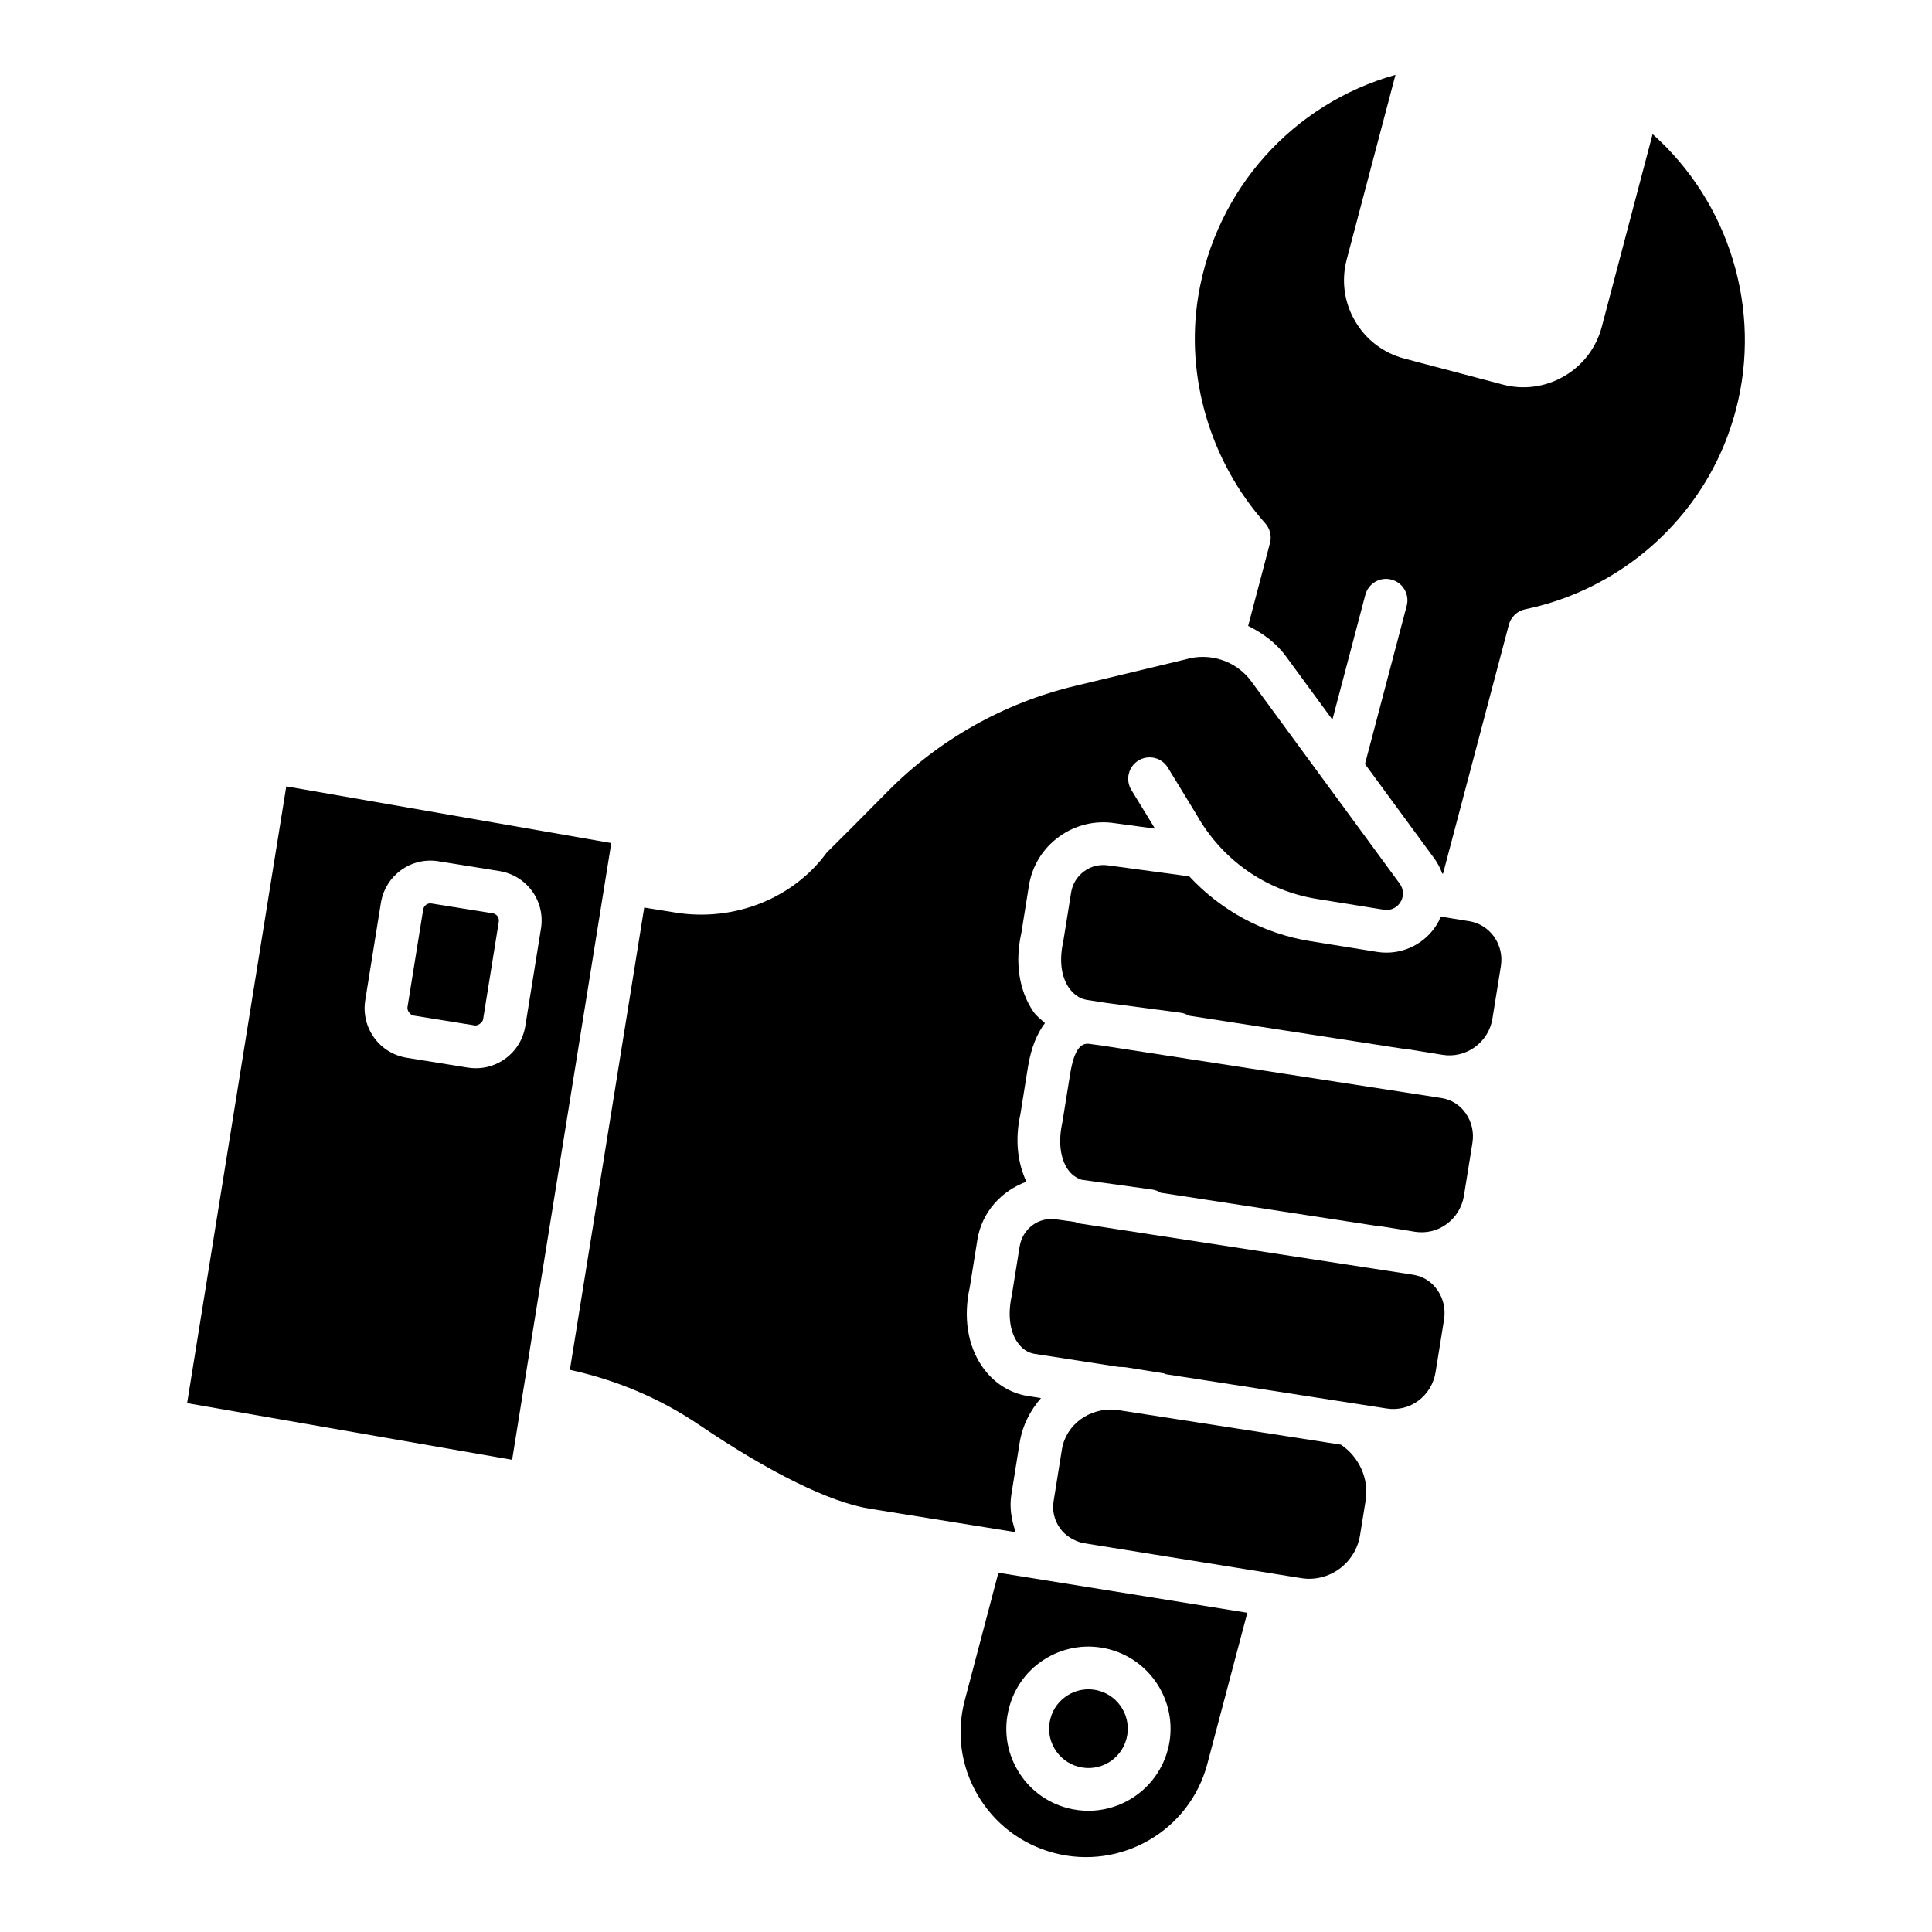
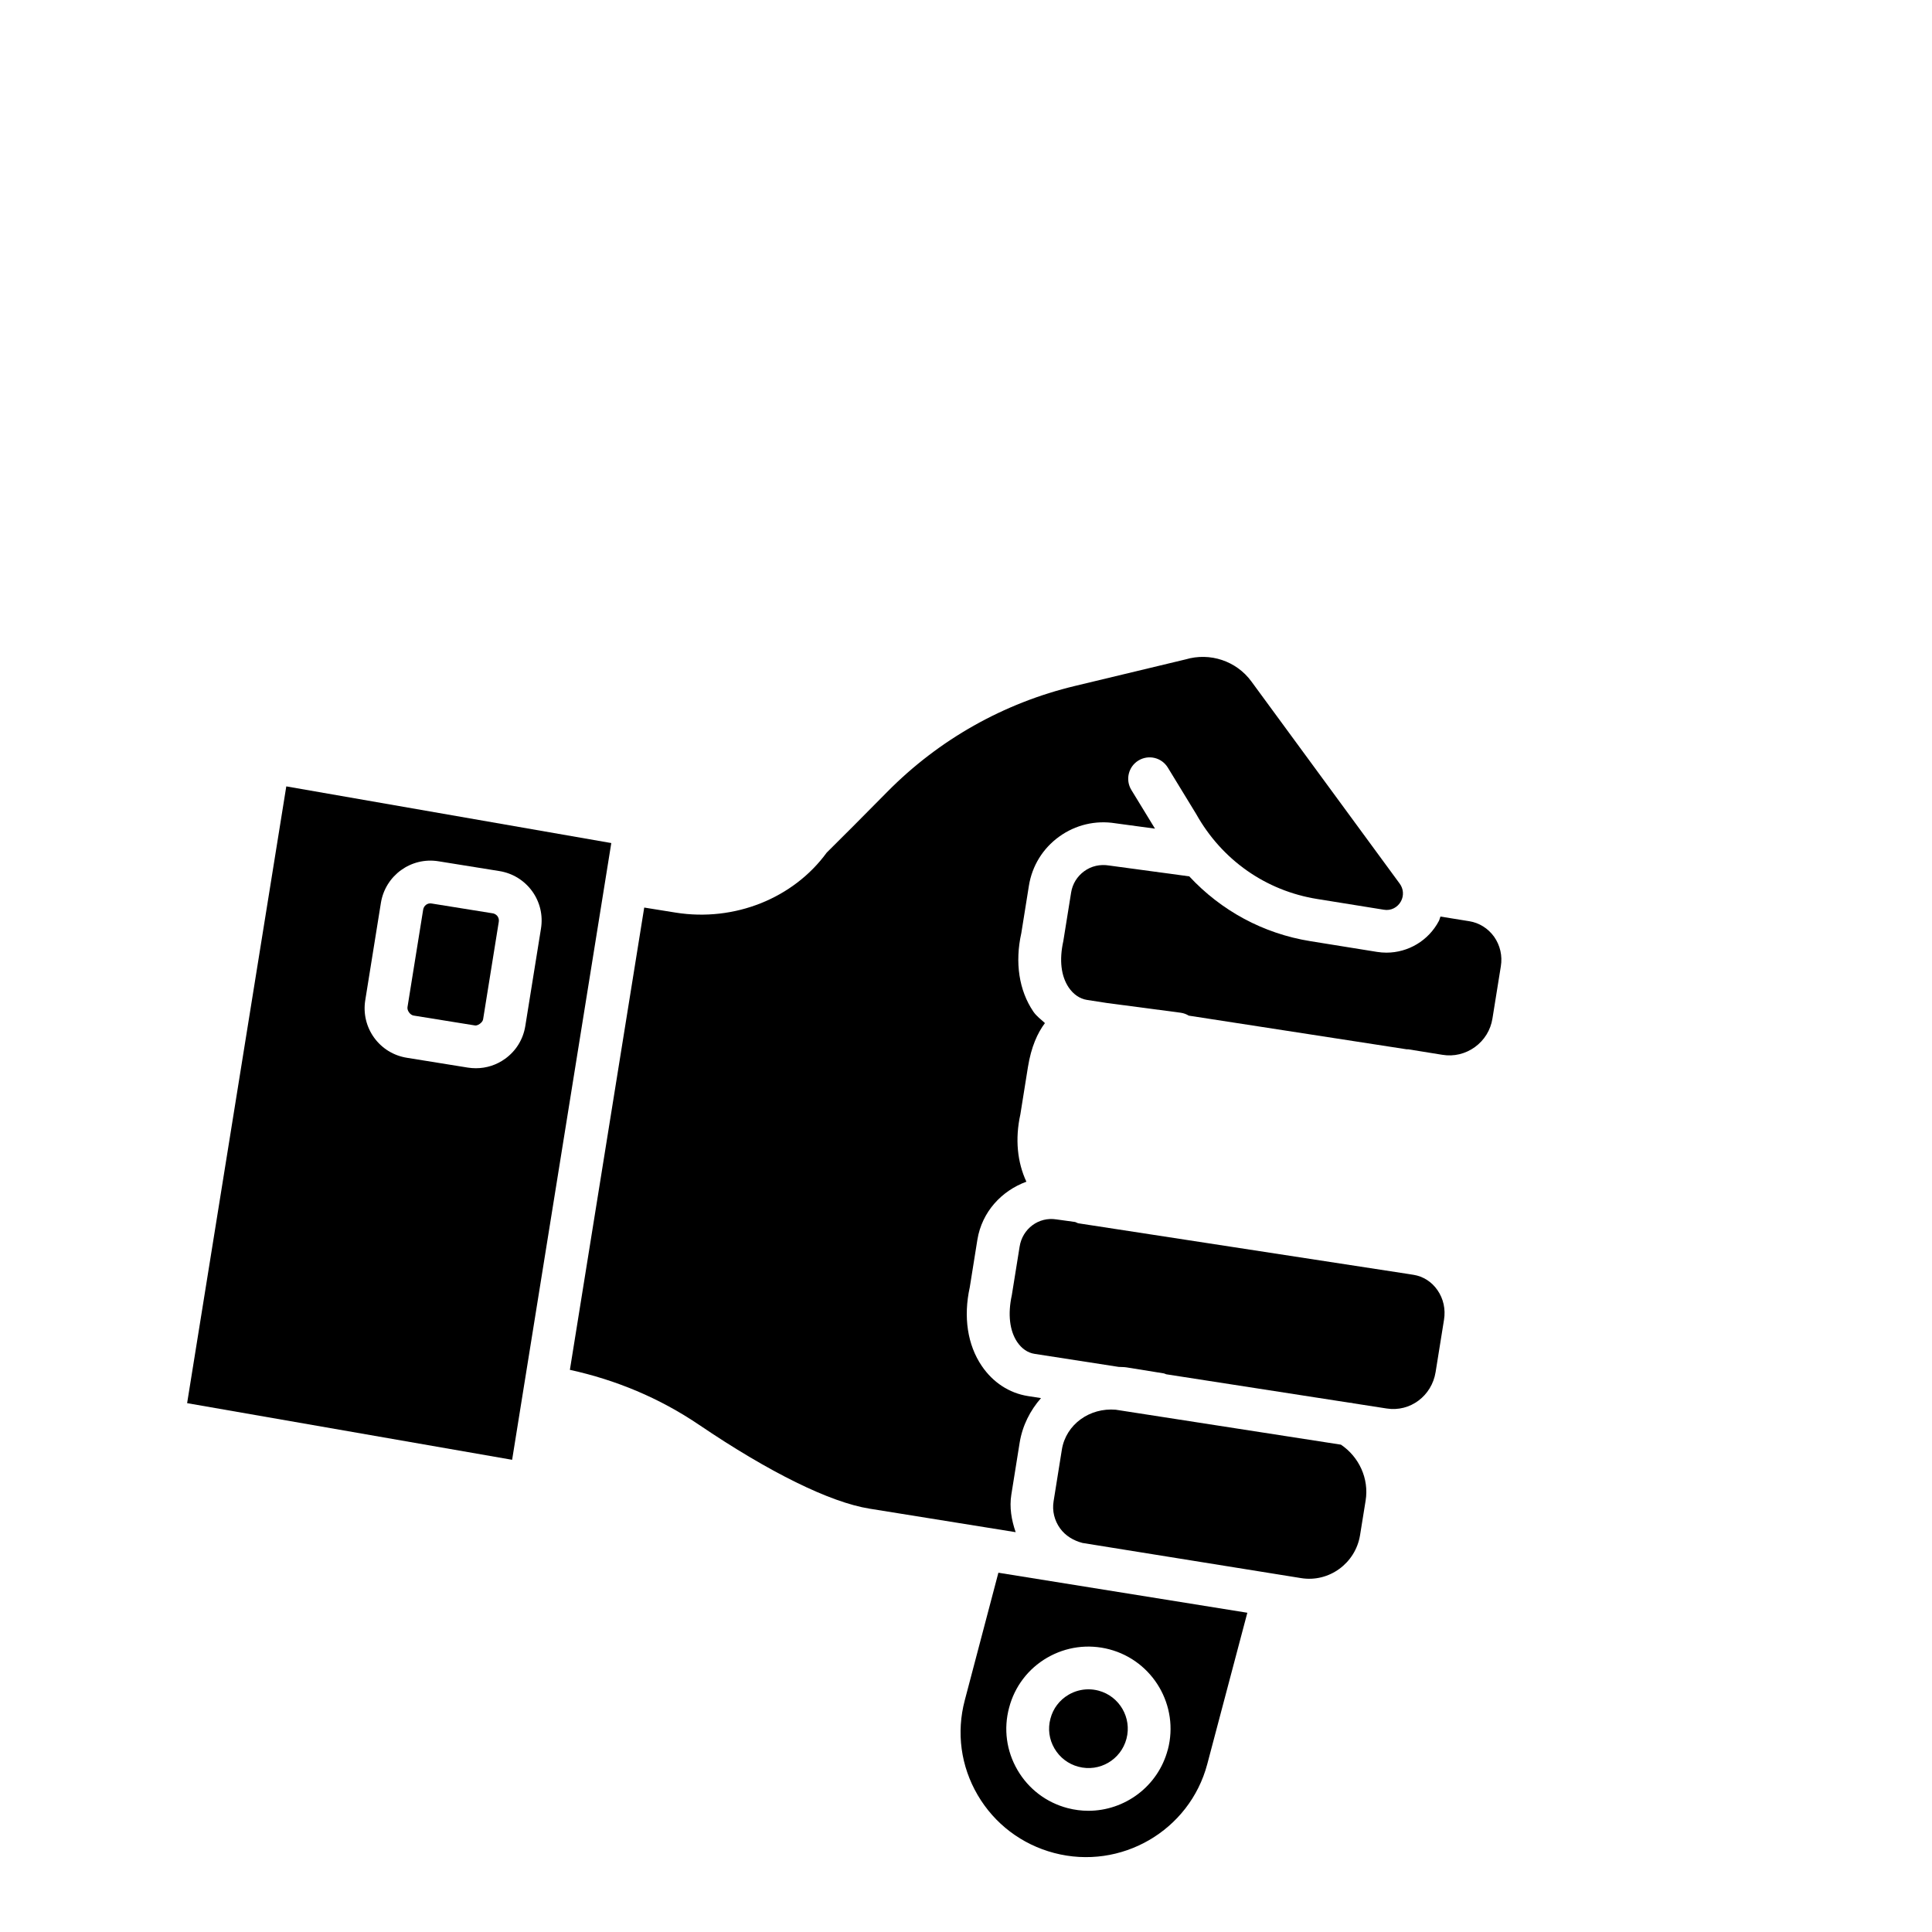
<svg xmlns="http://www.w3.org/2000/svg" fill="#000000" width="800px" height="800px" version="1.1" viewBox="144 144 512 512">
  <g>
    <path d="m399.68 594.57c-2.277 8.574-1.059 17.496 3.414 25.137 4.473 7.633 11.664 13.086 20.262 15.352 17.684 4.652 35.906-5.894 40.582-23.555l10.617-40.109-65.973-10.609zm11.742 1.992c1.469-5.609 5.043-10.32 10.066-13.242 5.008-2.906 10.871-3.715 16.5-2.234 11.598 3.059 18.555 14.98 15.504 26.574 0 0.008 0 0.008-0.016 0.016-2.574 9.742-11.41 16.199-21.035 16.199-1.832 0-3.684-0.23-5.547-0.719-5.625-1.484-10.336-5.074-13.258-10.098-2.926-5.023-3.715-10.879-2.215-16.496z" />
    <path d="m274.57 386.04-16.184-2.602c-1.09-0.199-2.07 0.547-2.242 1.629l-4.156 25.84c-0.141 0.902 0.711 2.086 1.629 2.227l16.184 2.609c0.68 0.199 2.086-0.703 2.227-1.613l4.156-25.855c0.109-0.664-0.125-1.152-0.332-1.453-0.176-0.242-0.586-0.672-1.281-0.781z" />
    <path d="m412.02 540.05 2.195-13.703c0.738-4.566 2.801-8.57 5.66-11.836l-3.512-0.547c-4.914-0.789-9.215-3.609-12.168-7.949-3.809-5.594-4.93-13.023-3.191-20.898l2.008-12.555c1.207-7.445 6.449-13 12.992-15.398-2.394-5.129-3.043-11.289-1.598-17.836l2.008-12.547c0.875-5.394 2.539-9.027 4.504-11.652-1.055-0.992-2.234-1.809-3.082-3.059-3.793-5.602-4.914-12.98-3.176-20.789l2.008-12.539c0.836-5.262 3.684-9.887 8.012-13.016 4.332-3.137 9.656-4.394 14.902-3.547l10.504 1.422-6.269-10.262c-1.629-2.672-0.789-6.164 1.879-7.793 2.672-1.629 6.148-0.812 7.793 1.879l7.508 12.297c6.828 12.199 18.473 20.34 32.066 22.52l17.668 2.844c1.879 0.34 3.684-0.609 4.566-2.285 0.773-1.484 0.648-3.254-0.363-4.629l-39.301-53.574c-3.965-5.43-10.969-7.773-17.445-5.848l-29.27 7.023c-18.902 4.519-36.109 14.223-49.766 28.059-6.32 6.391-12.453 12.578-16.07 16.129-8.801 12.059-24.398 18.387-40.016 15.891l-8.34-1.34-19.699 122.51c12.215 2.676 23.723 7.465 34.172 14.531 18.727 12.684 34.797 20.582 45.23 22.258l38.734 6.231c-1.109-3.211-1.695-6.562-1.145-9.988z" />
    <path d="m219.87 352.4-26.281 163.45 86.129 15.012 3.269-20.348v-0.008c0-0.004 0.004-0.004 0.004-0.008l23.008-143.08zm58.012 72.172c-2.293 1.66-4.977 2.519-7.758 2.519-0.711 0-1.422-0.055-2.133-0.164l-16.184-2.609c-3.492-0.562-6.574-2.449-8.66-5.324-2.07-2.875-2.906-6.383-2.356-9.887l4.156-25.863c1.184-7.231 7.981-12.168 15.234-11l16.184 2.602c3.508 0.57 6.59 2.473 8.676 5.348 2.07 2.875 2.891 6.391 2.324 9.895l-4.156 25.832c-0.57 3.504-2.449 6.574-5.328 8.652z" />
    <path d="m429.79 612.2c5.609 1.492 11.27-1.863 12.738-7.418 1.469-5.562-1.863-11.277-7.41-12.746-0.902-0.238-1.785-0.348-2.688-0.348-1.816 0-3.617 0.48-5.231 1.422-2.402 1.398-4.125 3.652-4.82 6.344-0.727 2.695-0.348 5.5 1.059 7.902 1.406 2.41 3.664 4.133 6.352 4.844z" />
-     <path d="m526.12 435.02-2.258-0.363-87.945-13.59-2.578-0.34c-1.754-0.316-4.348-0.703-5.738 7.863l-2.07 12.871c-1.105 5.059-0.57 9.465 1.438 12.422 0.992 1.449 2.289 2.312 3.703 2.773l18.676 2.586c0.828 0.113 1.574 0.422 2.234 0.844l57.672 8.859c0.125 0.012 0.238-0.035 0.367-0.016l9.391 1.508c2.91 0.438 5.867-0.227 8.277-1.988 2.527-1.816 4.188-4.535 4.68-7.648l2.227-13.859c0.457-2.805-0.156-5.602-1.738-7.871-1.516-2.203-3.773-3.641-6.336-4.051z" />
    <path d="m533.36 388.13-7.625-1.23c-0.164 0.383-0.223 0.793-0.418 1.164-2.75 5.223-8.141 8.398-13.891 8.398-0.82 0-1.66-0.062-2.496-0.199l-17.668-2.844c-12.535-2.012-23.691-8.121-32.098-17.176l-21.238-2.871c-2.402-0.395-4.727 0.141-6.606 1.516-1.863 1.359-3.098 3.359-3.461 5.633l-2.07 12.887c-1.121 5.059-0.586 9.309 1.438 12.297 1.234 1.816 2.938 2.988 4.836 3.285l5.305 0.82 19.492 2.57c0.801 0.105 1.531 0.387 2.18 0.777l57.797 8.93c0.109 0.012 0.207-0.031 0.316-0.016l9.062 1.461c3.062 0.52 6.141-0.23 8.652-2.047 2.496-1.809 4.156-4.488 4.644-7.547l2.227-13.859c0.457-2.781-0.191-5.562-1.785-7.832-1.598-2.219-3.938-3.691-6.594-4.117z" />
    <path d="m499.36 526.85-59.672-9.258c-6.906-0.598-13.199 3.887-14.281 10.555l-2.195 13.711c-0.41 2.527 0.207 5.074 1.723 7.184 1.438 1.977 3.559 3.234 5.934 3.856l57.926 9.316c7.394 1.207 14.414-3.918 15.629-11.363l1.484-9.207c0.93-5.785-1.742-11.555-6.547-14.793z" />
    <path d="m518.6 481.84-1.445-0.23-87.367-13.422c-0.324-0.051-0.582-0.281-0.902-0.352l-4.894-0.676c-4.758-0.773-9.039 2.496-9.781 7.207l-2.07 12.879c-1.105 5.059-0.57 9.457 1.438 12.414 1.199 1.754 2.766 2.836 4.566 3.121l22.316 3.461c0.691 0.055 1.371 0.012 2.066 0.125l9.91 1.598c0.23 0.039 0.406 0.172 0.625 0.234l48.512 7.527c0.414 0.012 0.809 0.086 1.219 0.191l8.684 1.348c6.227 0.988 11.965-3.352 12.973-9.648l2.227-13.859c0.457-2.805-0.156-5.594-1.738-7.863-1.516-2.207-3.777-3.644-6.336-4.055z" />
-     <path d="m581.96 179.54-13.48 51.094c-1.469 5.547-5.008 10.184-9.973 13.07-4.961 2.883-10.777 3.676-16.277 2.203l-26.074-6.883c-5.531-1.461-10.176-5-13.055-9.957-2.891-4.953-3.668-10.73-2.211-16.277l12.926-48.953c-27.102 7.602-47.633 30.254-52.277 58.703-3.461 21.277 3.176 43.766 17.777 60.156 1.199 1.359 1.691 3.223 1.297 4.992-0.016 0.039-0.695 2.633-1.93 7.356l-3.91 14.828c3.816 1.902 7.356 4.43 9.992 8.023l12.336 16.816 8.727-33.078c0.805-3.019 3.902-4.852 6.922-4.031 3.035 0.797 4.836 3.894 4.047 6.922l-11.062 41.945 18.355 25.016c0.914 1.258 1.613 2.609 2.117 4.016l0.207 0.035 17.445-65.969c0.555-2.078 2.227-3.676 4.348-4.109 22-4.535 40.992-19.258 50.824-39.383 2.07-4.234 3.746-8.754 4.992-13.434 7.031-26.664-1.789-55.047-22.062-73.102z" />
  </g>
</svg>